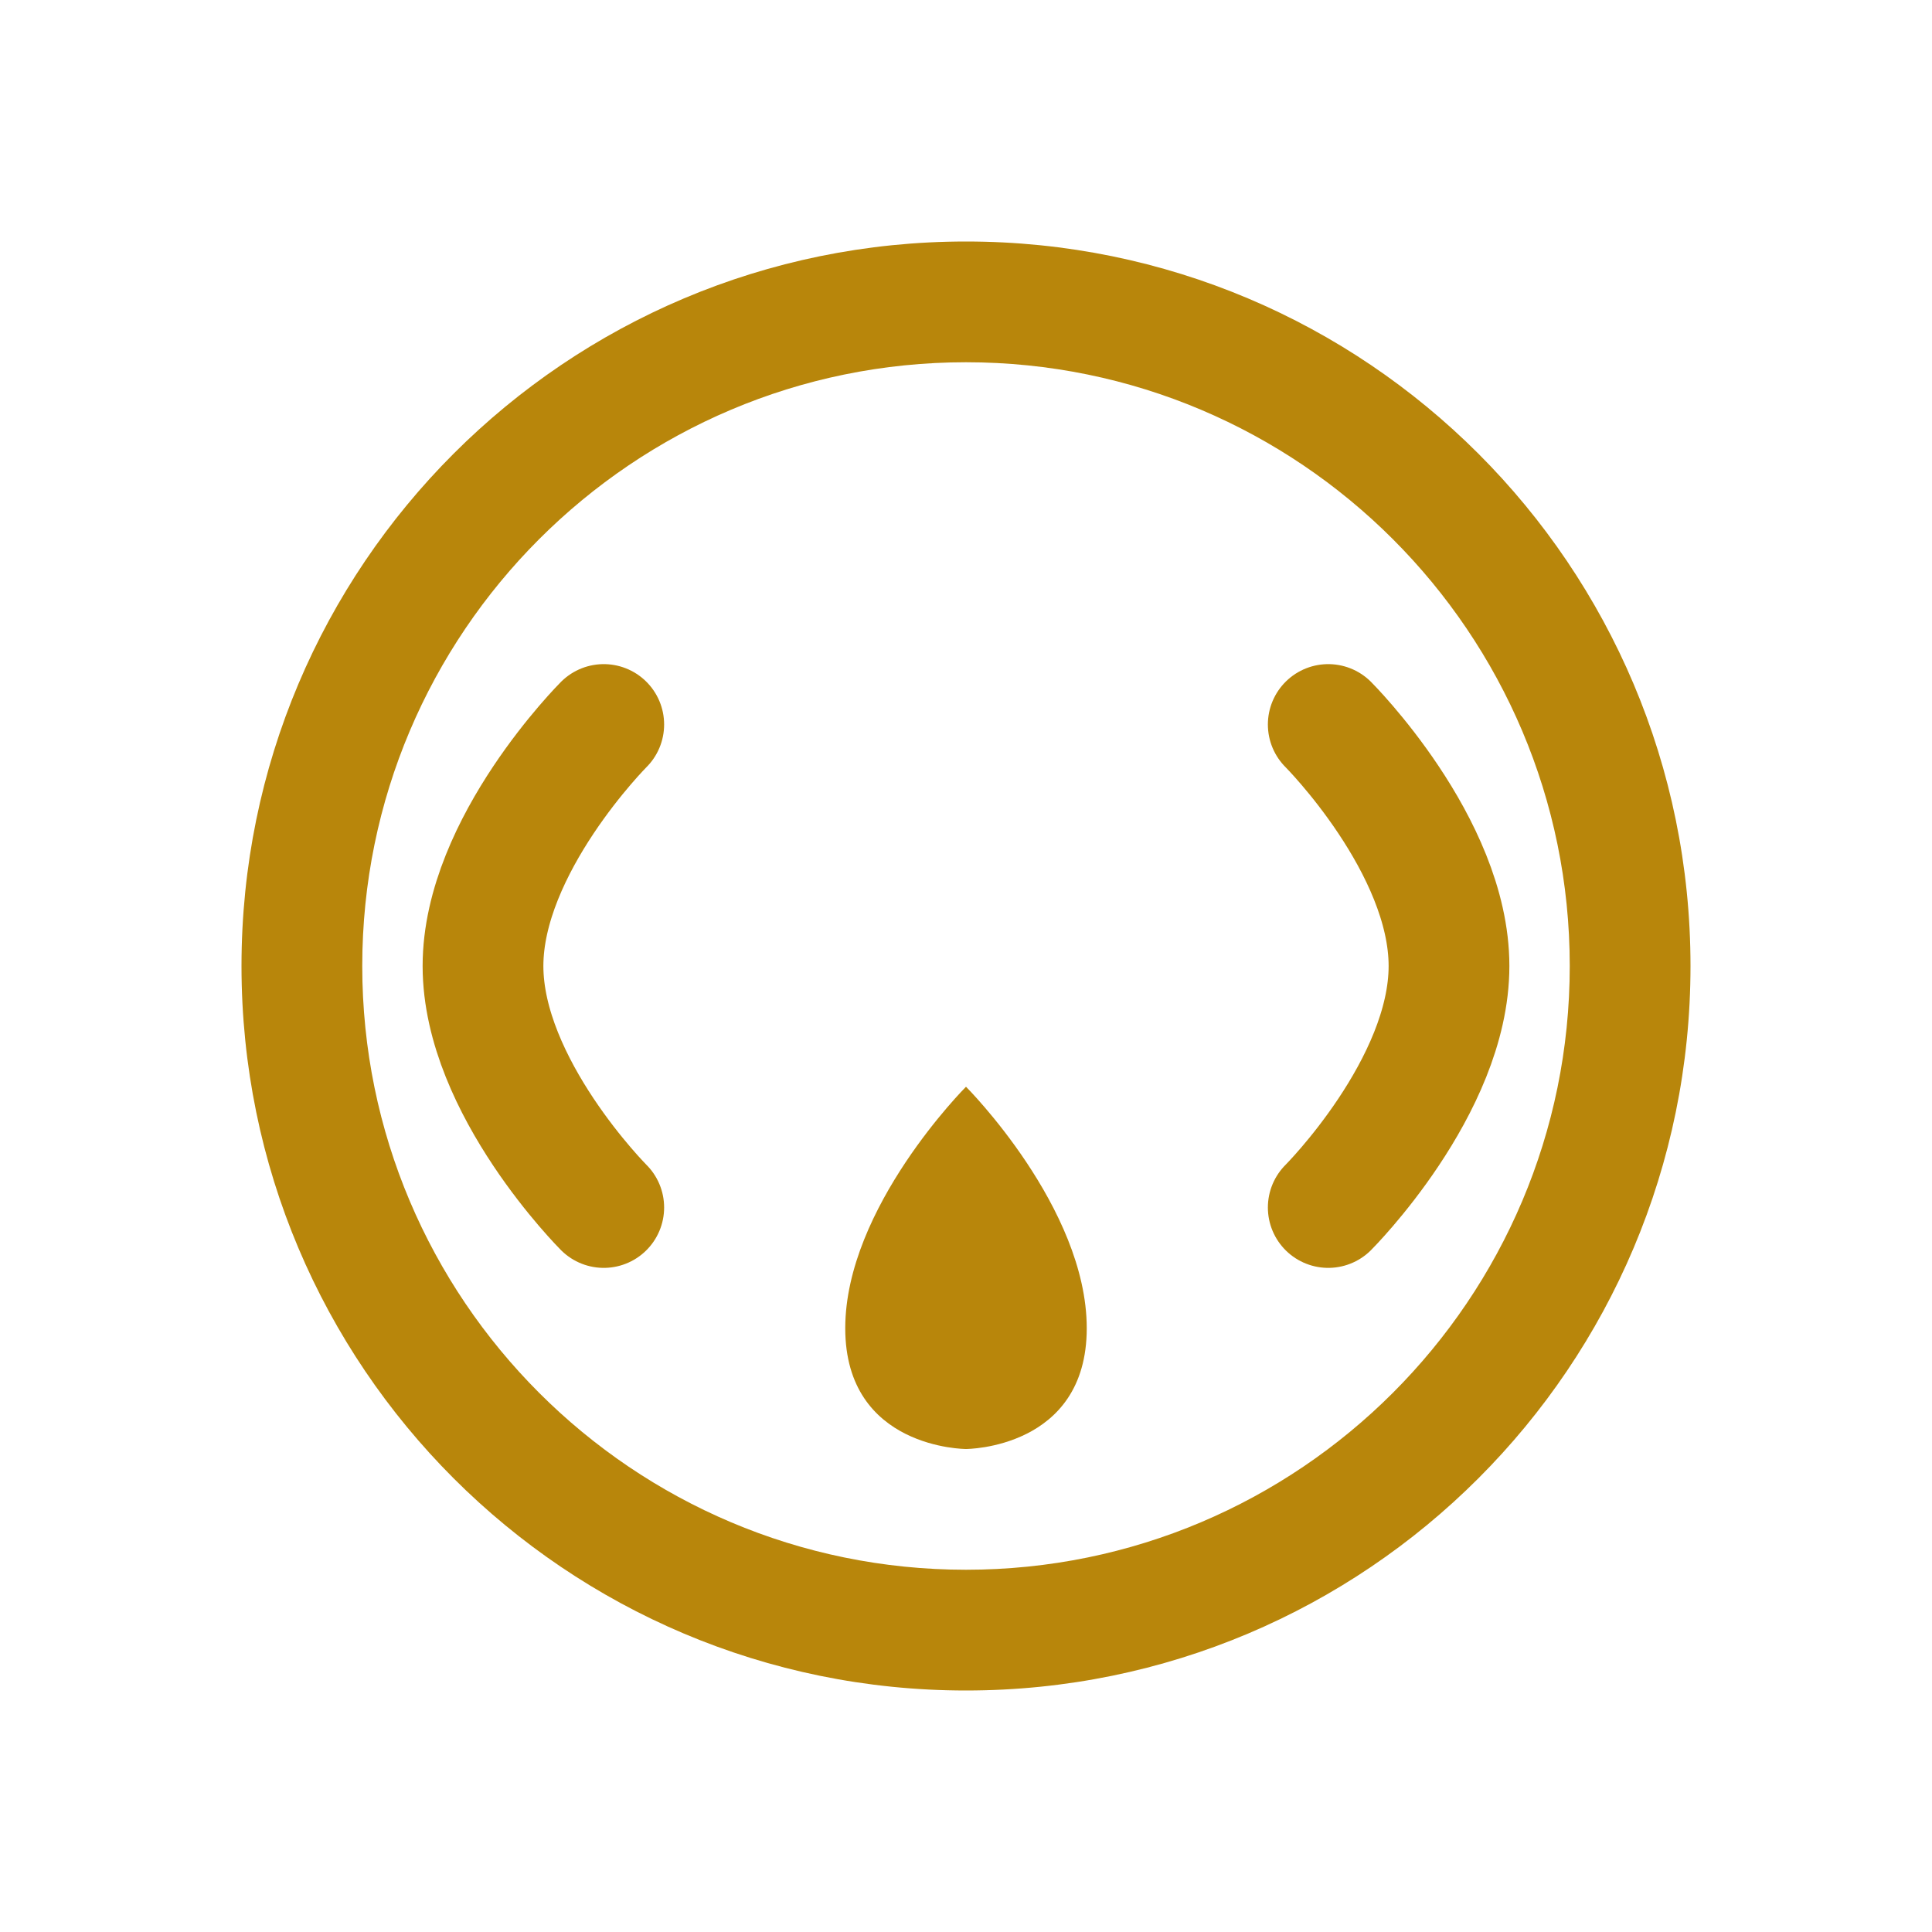
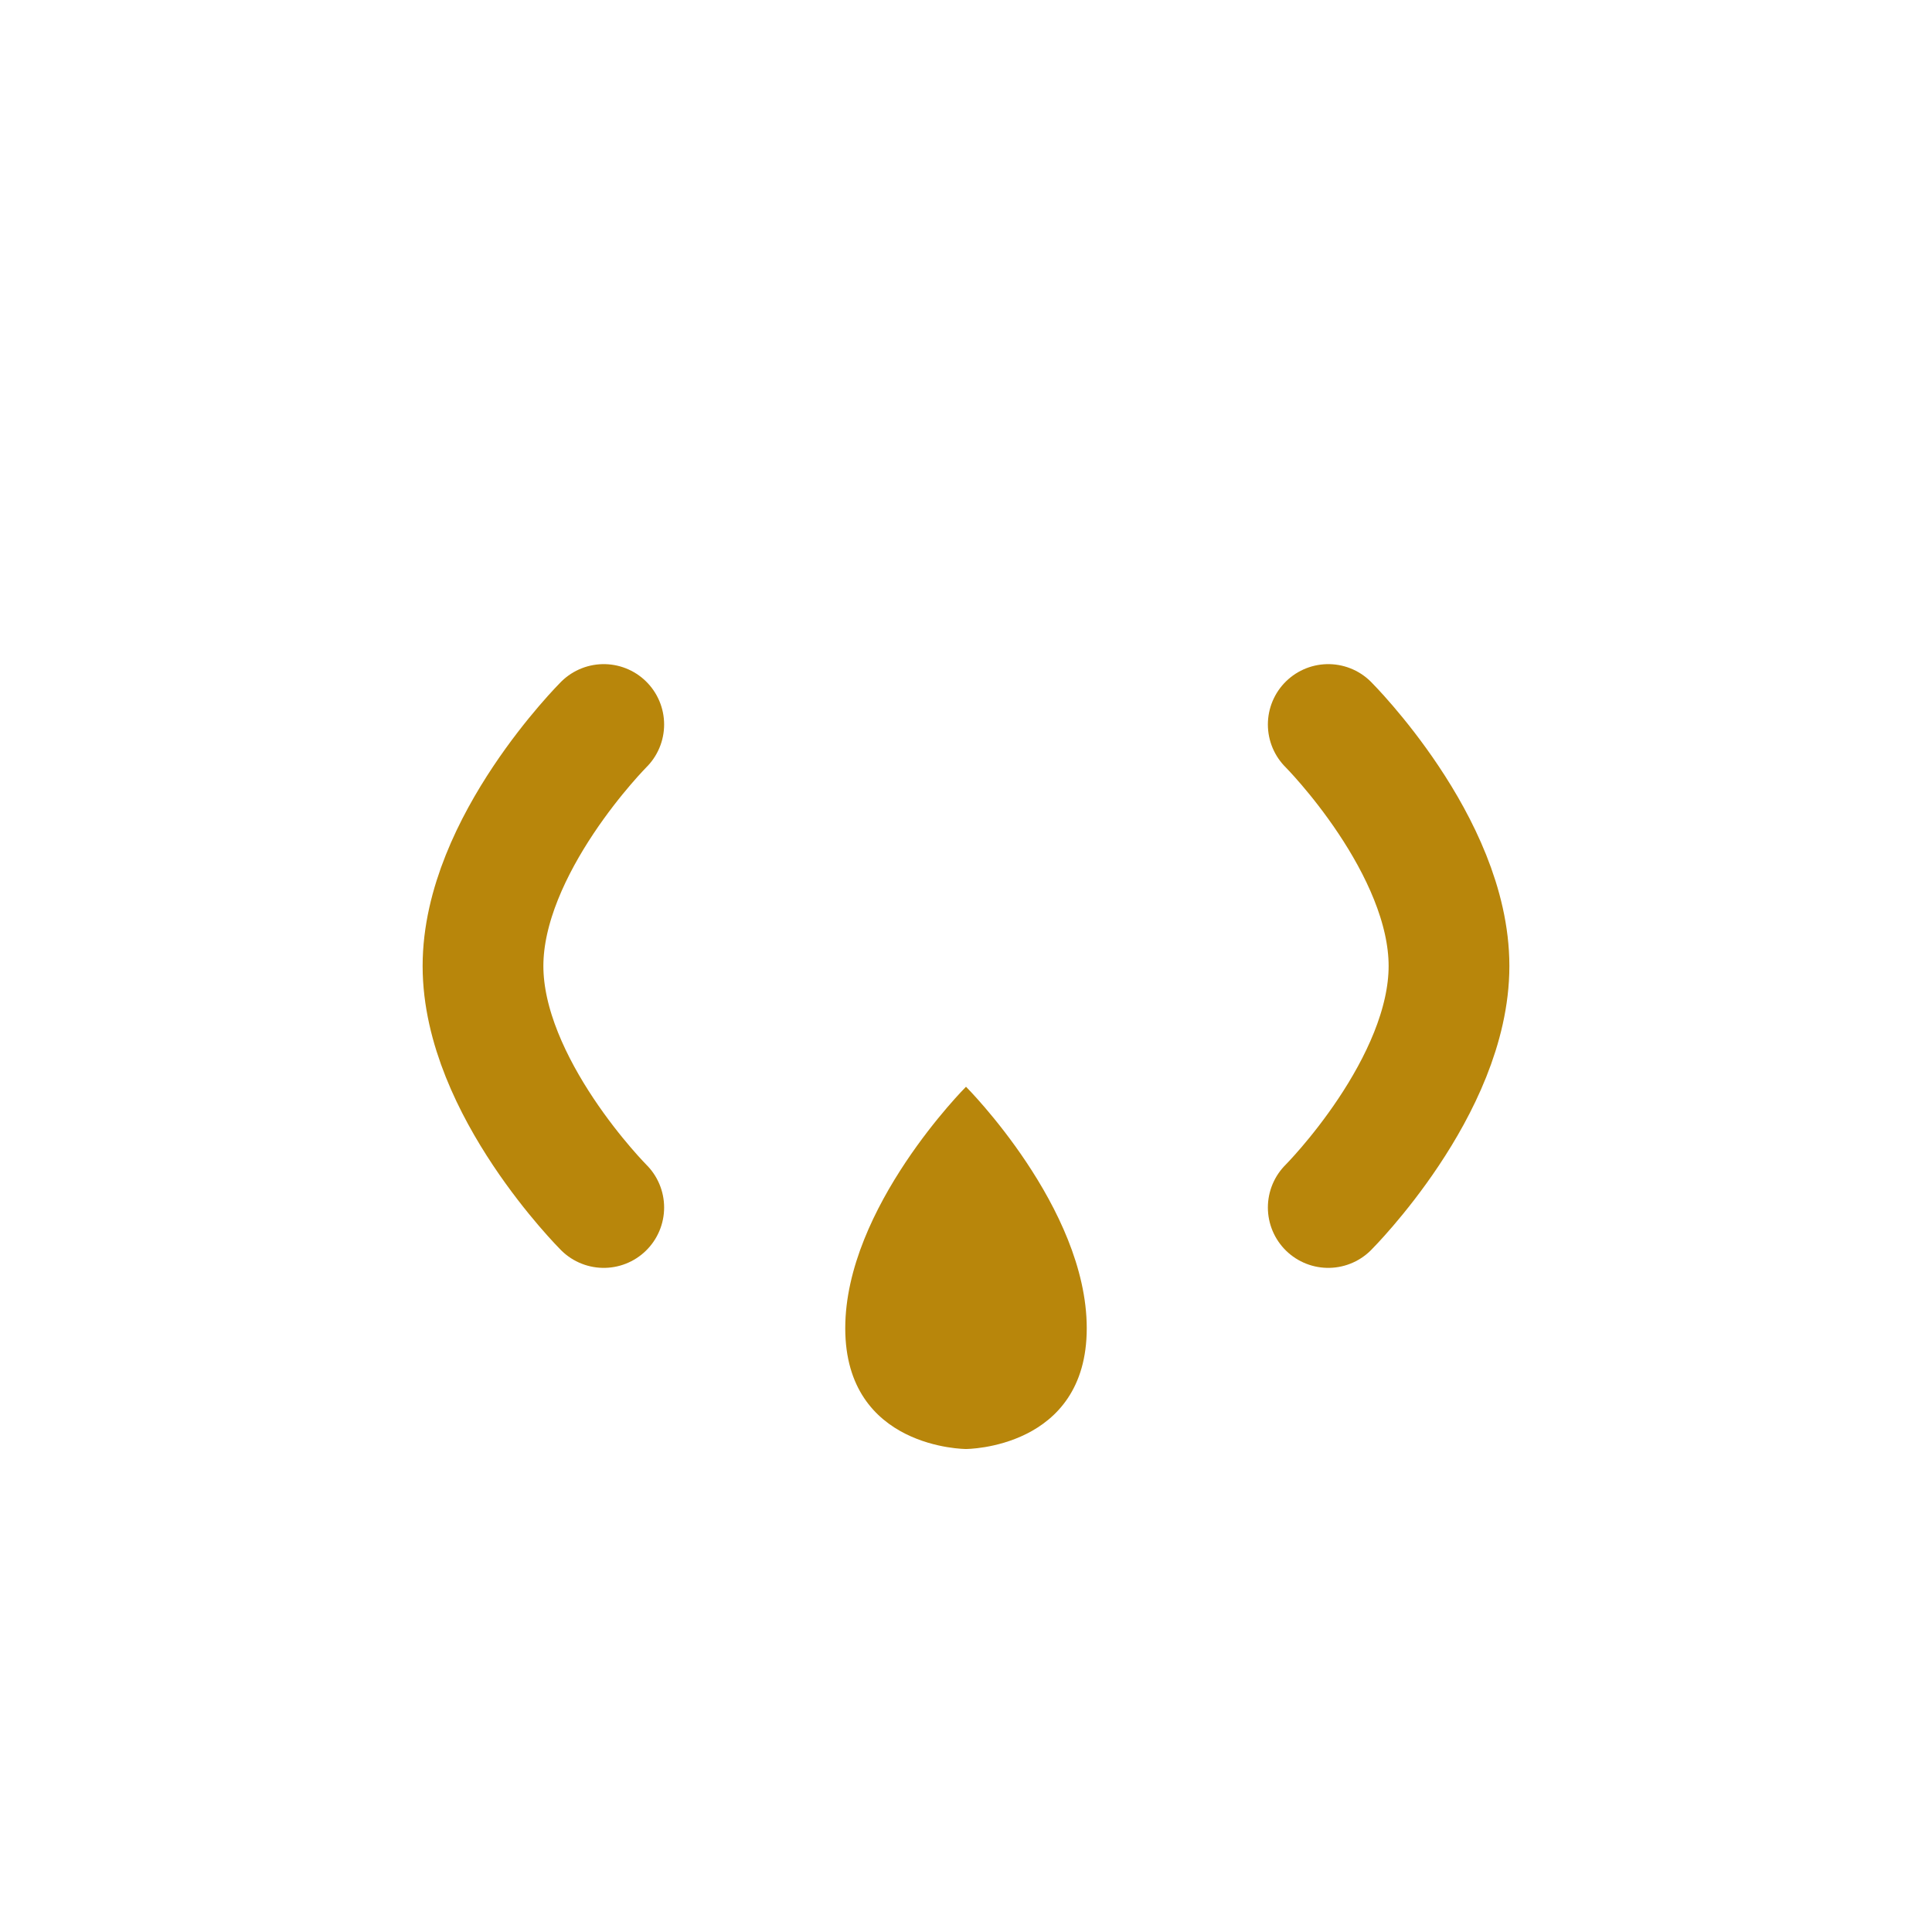
<svg xmlns="http://www.w3.org/2000/svg" width="32" height="32" viewBox="0 0 32 32" fill="none">
-   <path d="M16 4C9.37 4 4 9.37 4 16C4 22.63 9.37 28 16 28C22.63 28 28 22.63 28 16C28 9.37 22.63 4 16 4ZM16 26C10.48 26 6 21.52 6 16C6 10.48 10.48 6 16 6C21.52 6 26 10.48 26 16C26 21.52 21.52 26 16 26Z" fill="#B8860B" />
  <path d="M10 12C10 12 8 14 8 16C8 18 10 20 10 20" stroke="#B8860B" stroke-width="2" stroke-linecap="round" />
  <path d="M22 12C22 12 24 14 24 16C24 18 22 20 22 20" stroke="#B8860B" stroke-width="2" stroke-linecap="round" />
  <path d="M16 18C16 18 14 20 14 22C14 24 16 24 16 24C16 24 18 24 18 22C18 20 16 18 16 18Z" fill="#B8860B" />
</svg>